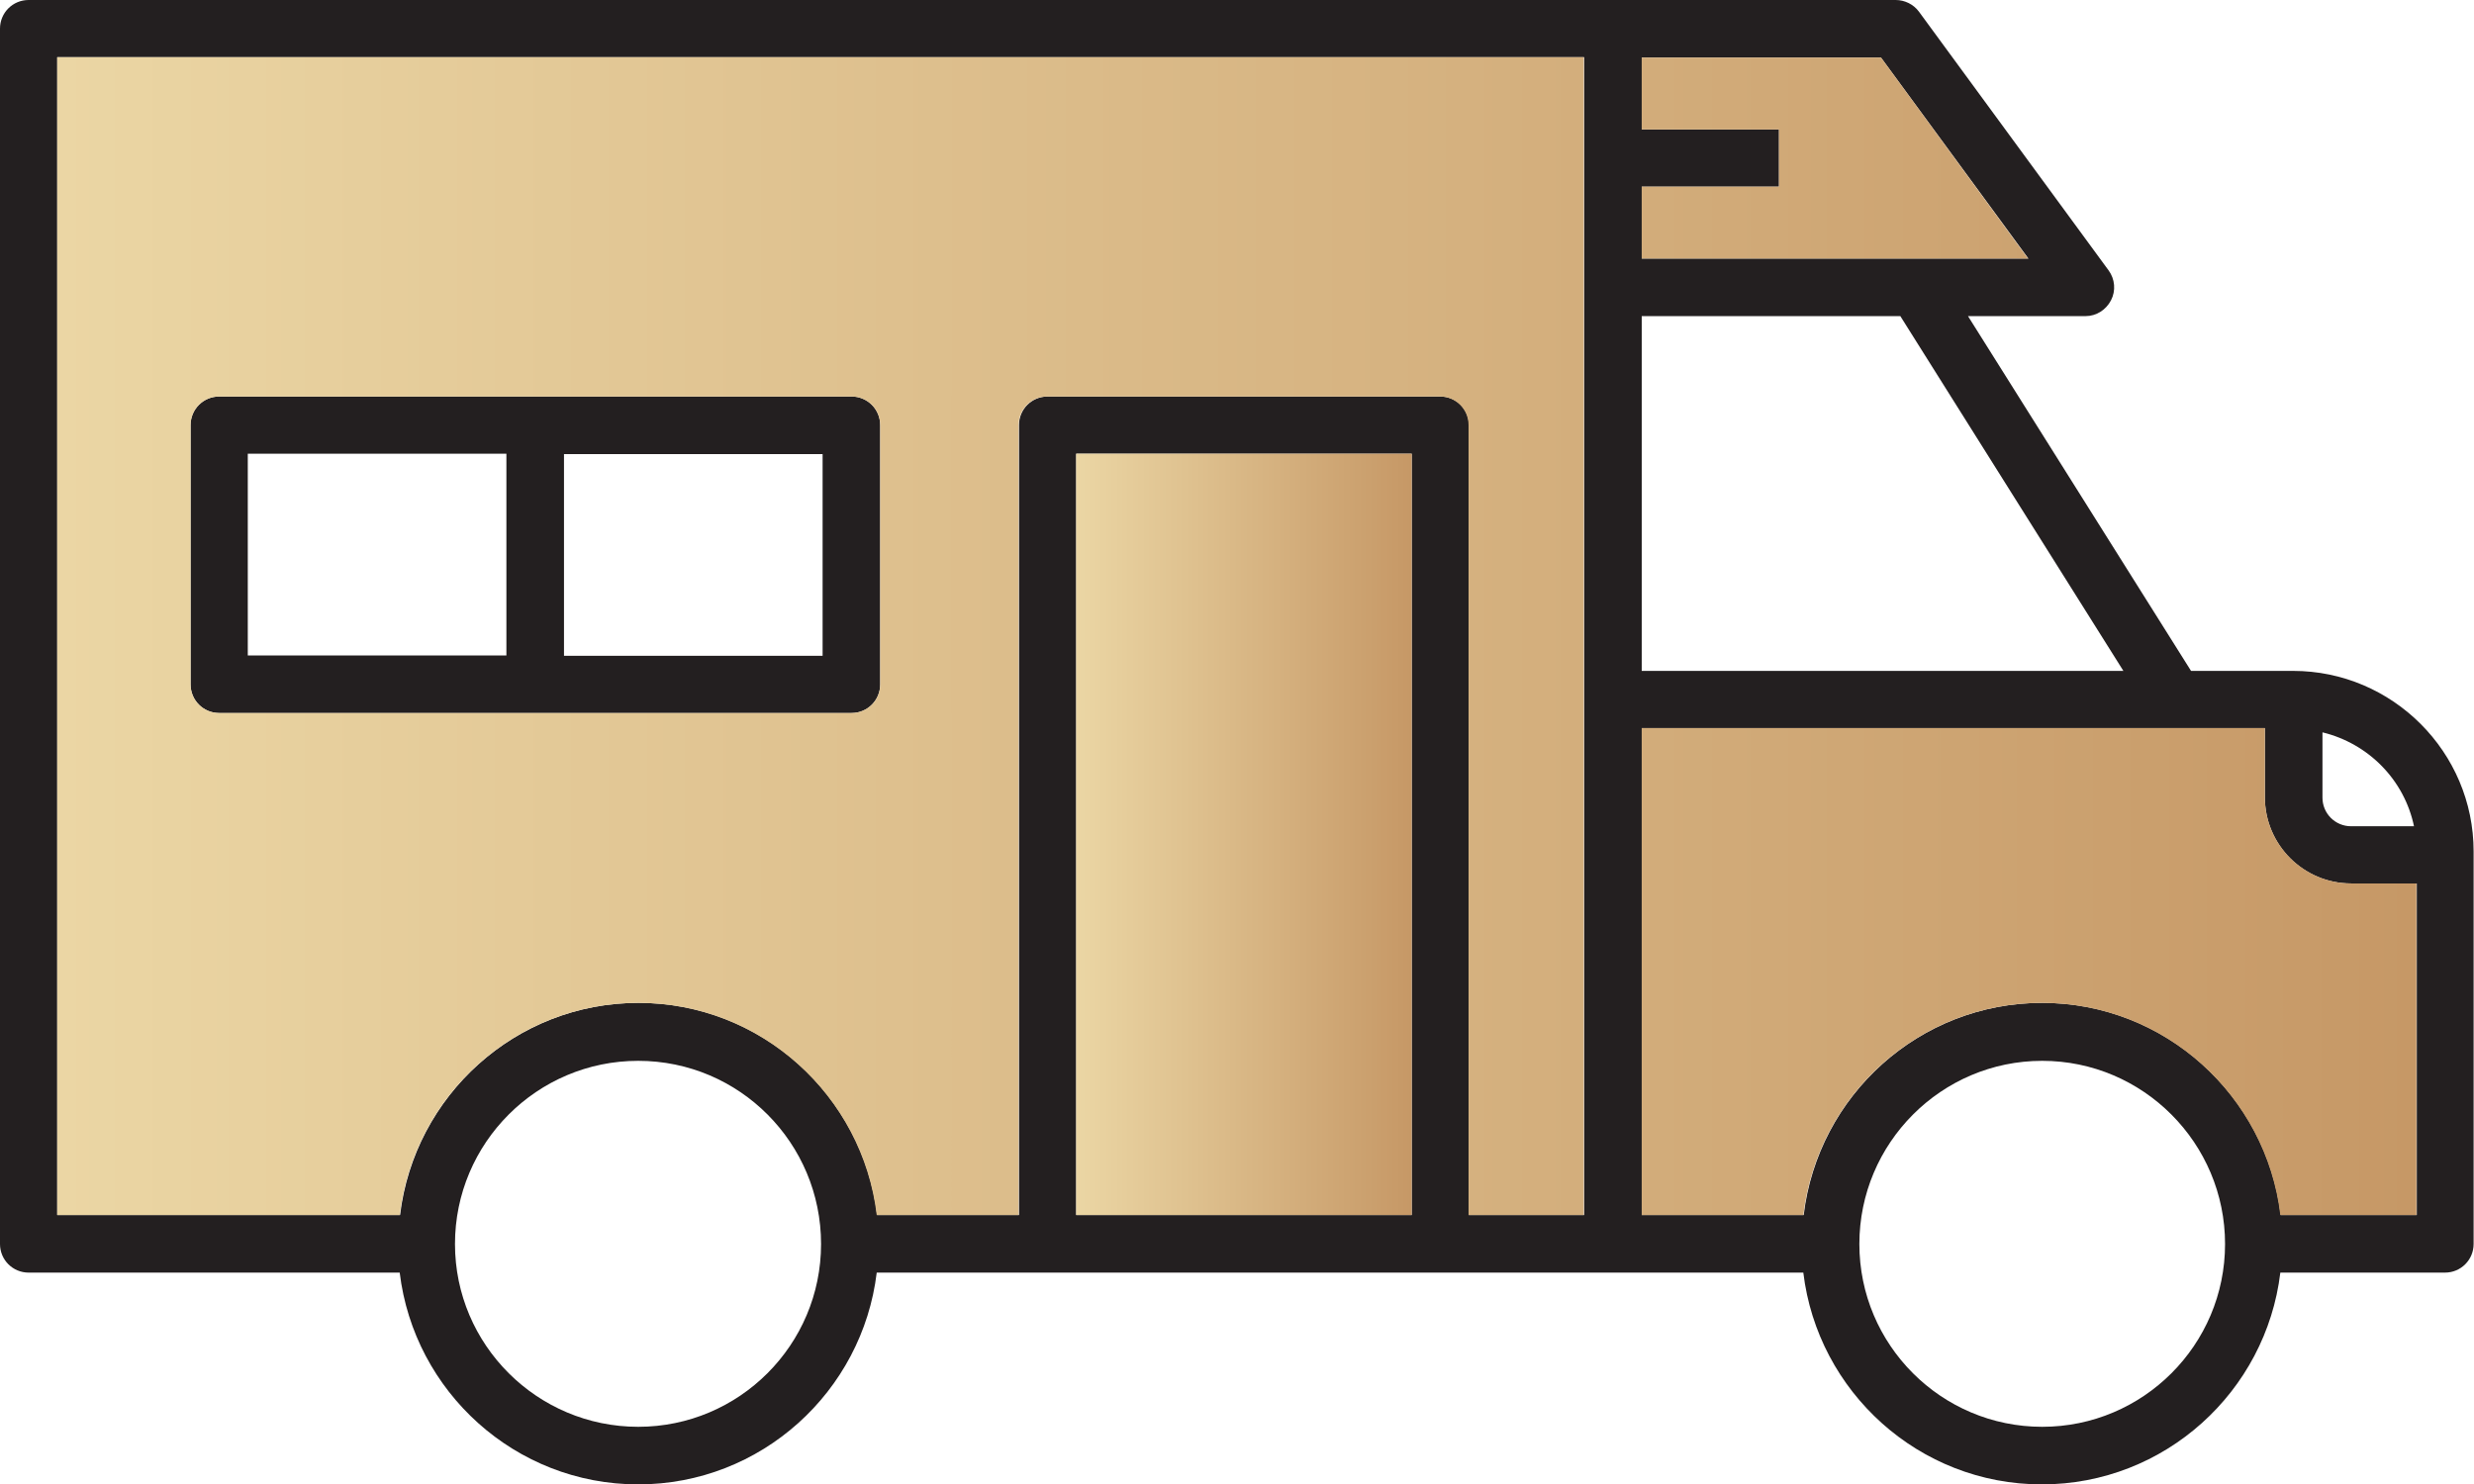
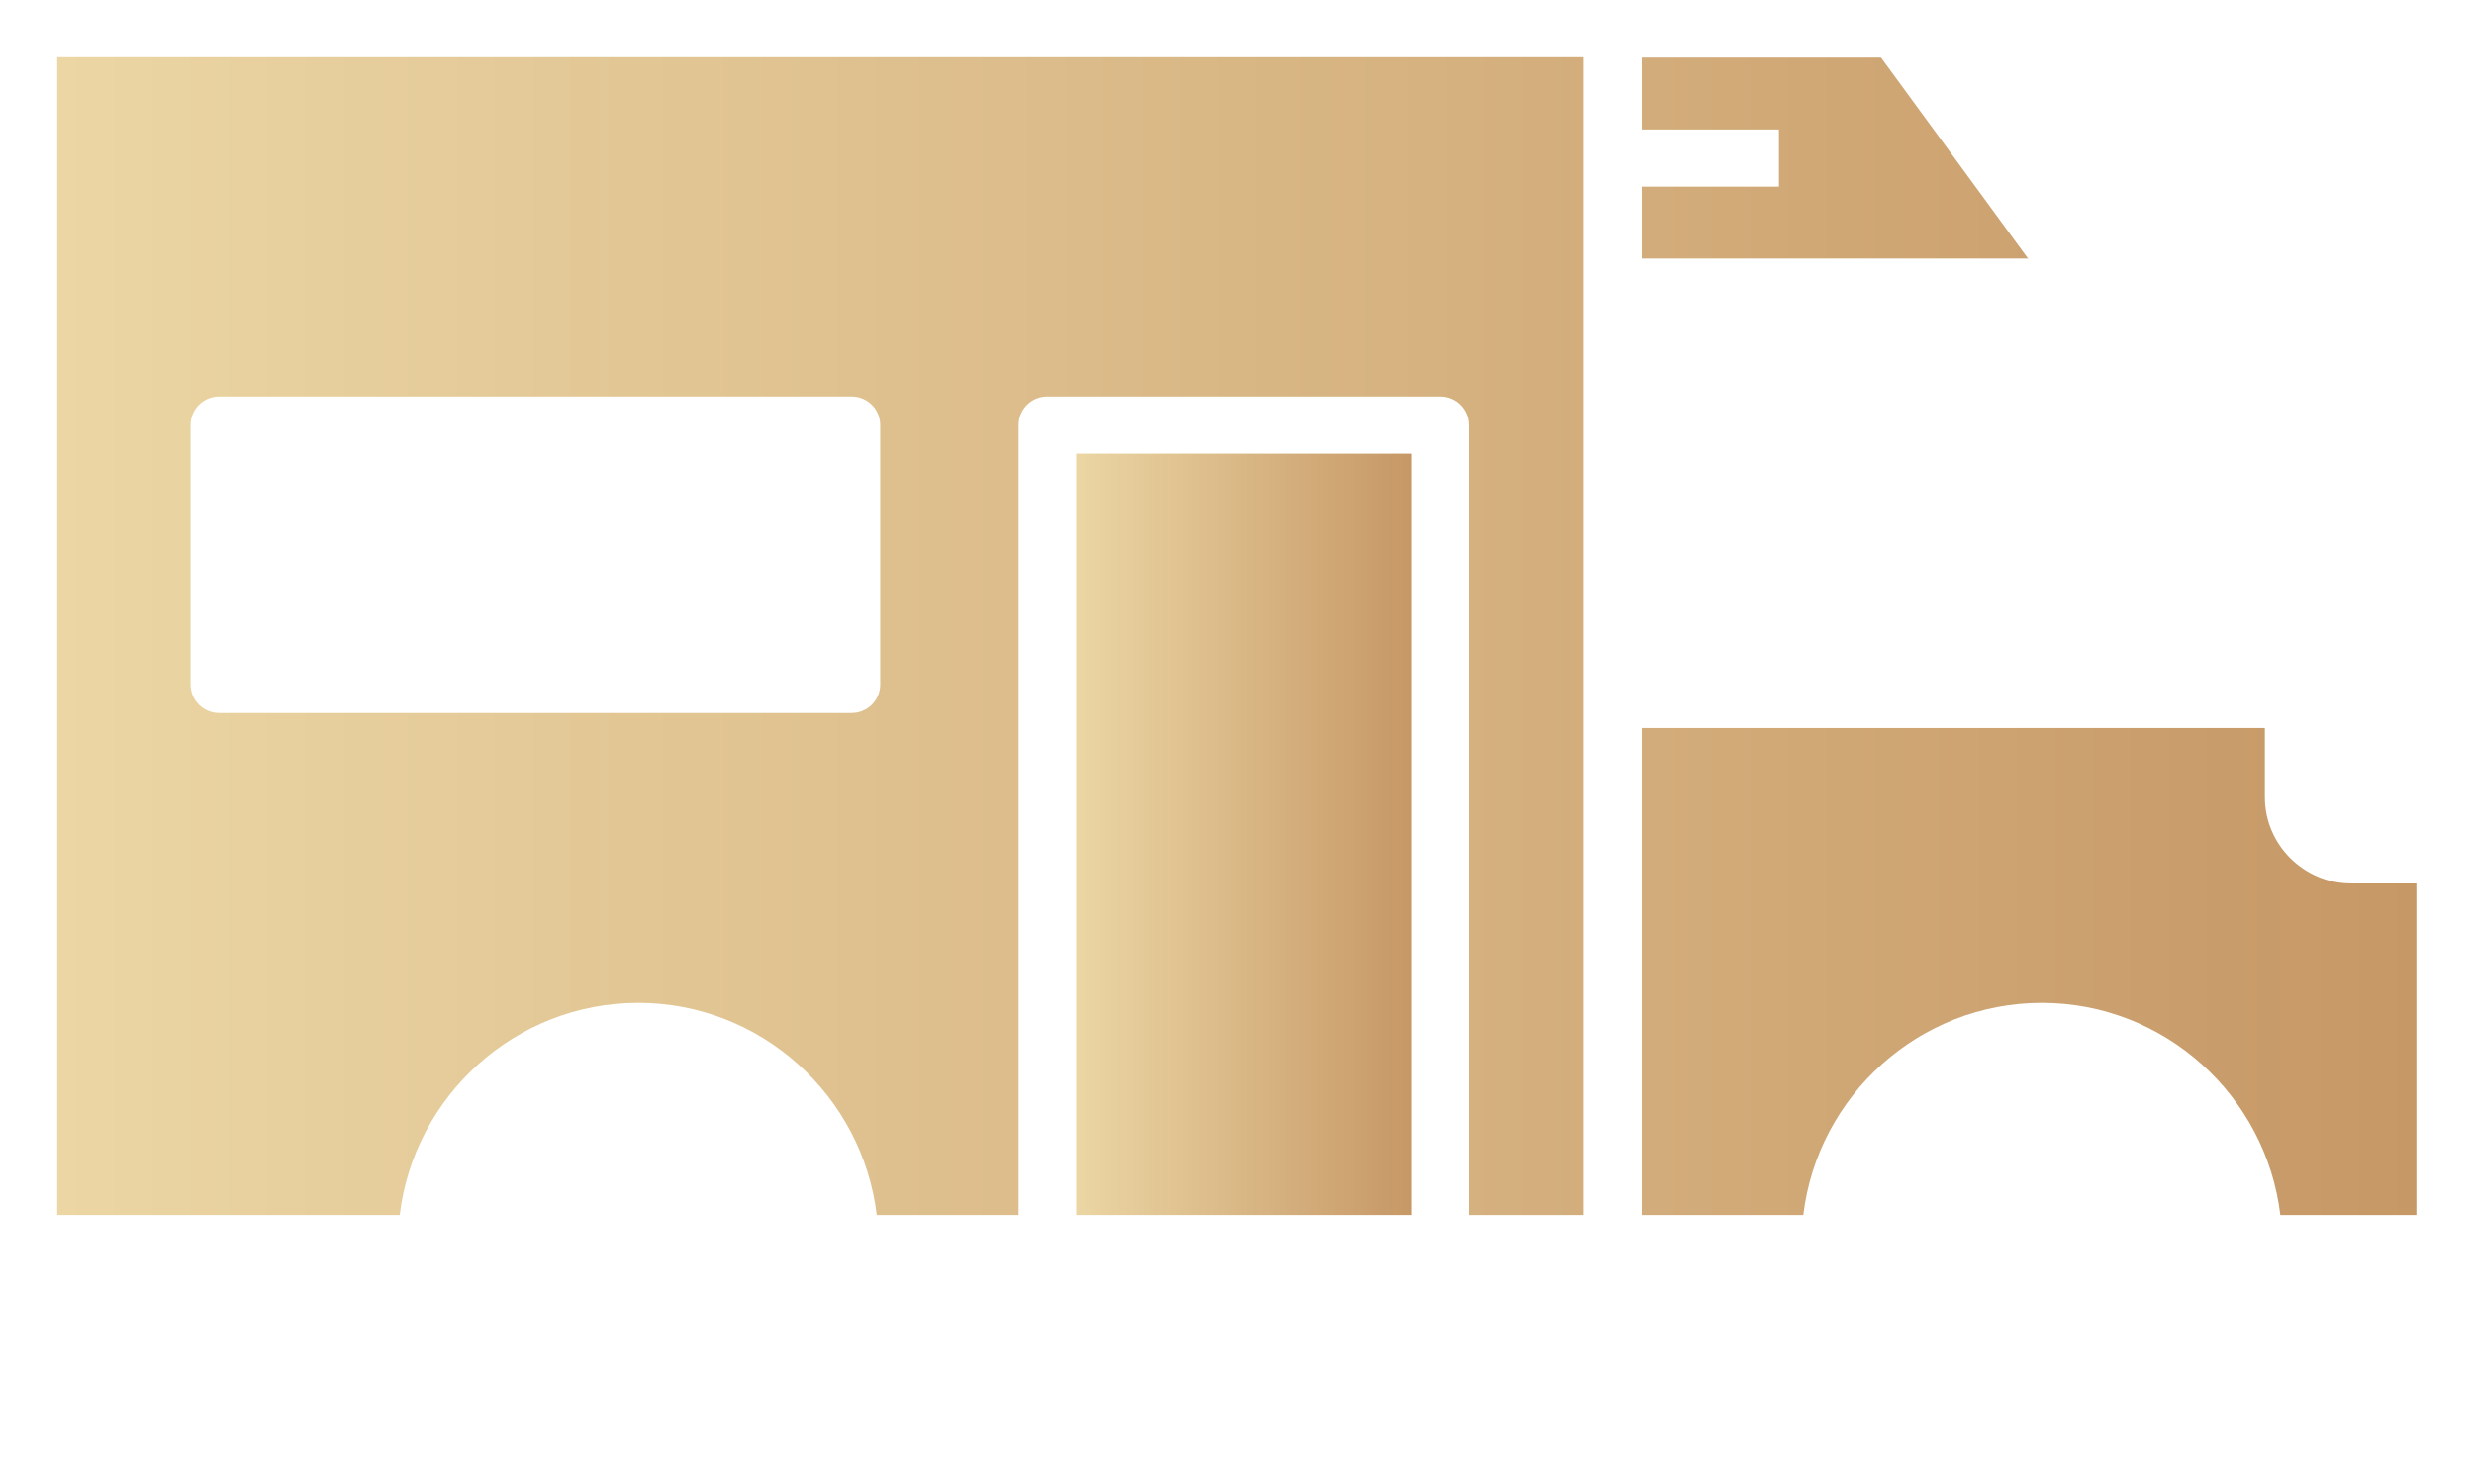
<svg xmlns="http://www.w3.org/2000/svg" xmlns:xlink="http://www.w3.org/1999/xlink" id="Ebene_1" data-name="Ebene 1" viewBox="0 0 64 38.4">
  <defs>
    <style>
      .cls-1 {
        fill: #231f20;
      }

      .cls-2 {
        fill: url(#Unbenannter_Verlauf_14-2);
      }

      .cls-3 {
        fill: url(#Unbenannter_Verlauf_14);
      }
    </style>
    <linearGradient id="Unbenannter_Verlauf_14" data-name="Unbenannter Verlauf 14" x1="1.48" y1="16.46" x2="62.51" y2="16.46" gradientUnits="userSpaceOnUse">
      <stop offset="0" stop-color="#ebd6a4" />
      <stop offset="1" stop-color="#c69866" />
    </linearGradient>
    <linearGradient id="Unbenannter_Verlauf_14-2" data-name="Unbenannter Verlauf 14" x1="27.84" y1="21.59" x2="36.52" y2="21.59" xlink:href="#Unbenannter_Verlauf_14" />
  </defs>
  <g id="Caravan-01">
-     <path class="cls-1" d="M59.33,17.36h-2.65l-5.77-9.18h3.04c.28,0,.53-.16.66-.41.13-.25.1-.55-.06-.77L49.64.3C49.5.11,49.27,0,49.04,0H.74c-.41,0-.74.33-.74.74v31.45c0,.41.33.74.74.74h9.6c.37,3.08,2.99,5.48,6.17,5.48s5.8-2.4,6.17-5.48h23.97c.37,3.08,2.99,5.48,6.17,5.48s5.8-2.4,6.17-5.48h4.26c.41,0,.74-.33.74-.74v-10.16c0-2.57-2.1-4.67-4.67-4.67ZM62.45,21.38h-1.63c-.41,0-.74-.33-.74-.74v-1.69c1.19.29,2.12,1.23,2.37,2.44ZM54.93,17.36h-12.46v-9.18h6.69l5.77,9.18ZM52.48,6.69h-10.01v-1.86h3.55v-1.48h-3.55v-1.86h6.19l3.82,5.21ZM16.51,36.92c-2.61,0-4.74-2.12-4.74-4.73s2.12-4.74,4.74-4.74,4.73,2.13,4.73,4.74c0,2.61-2.12,4.73-4.73,4.73ZM27.84,31.44V11.74h8.68v19.7h-8.68ZM40.98,31.44h-2.98V11c0-.41-.33-.74-.74-.74h-10.16c-.41,0-.74.33-.74.74v20.44h-3.67c-.37-3.08-2.99-5.49-6.17-5.49s-5.8,2.4-6.17,5.49H1.48V1.48h39.5v29.96h0ZM52.83,36.92c-2.61,0-4.73-2.12-4.73-4.73s2.12-4.74,4.73-4.74,4.73,2.13,4.73,4.74-2.12,4.73-4.73,4.73ZM59,31.44c-.37-3.08-2.99-5.49-6.17-5.49s-5.8,2.4-6.17,5.49h-4.19v-12.6h16.12v1.79c0,1.23,1,2.23,2.23,2.23h1.7v8.58h-3.52ZM22.03,10.26H5.67c-.41,0-.74.33-.74.74v6.71c0,.41.33.74.74.74h16.36c.41,0,.74-.33.74-.74v-6.71c0-.41-.33-.74-.74-.74ZM6.41,11.74h6.69v5.22h-6.69v-5.22ZM21.28,16.97h-6.69v-5.22h6.69v5.22Z" />
    <path class="cls-3" d="M52.48,6.69h-10.01v-1.86h3.55v-1.48h-3.55v-1.86h6.19l3.81,5.21ZM60.82,22.86c-1.22,0-2.23-1-2.23-2.23v-1.79h-16.12v12.6h4.18c.37-3.09,3-5.49,6.17-5.49s5.8,2.4,6.17,5.49h3.52v-8.58h-1.7ZM1.48,1.48v29.96h8.86c.37-3.09,3-5.49,6.17-5.49s5.8,2.4,6.17,5.49h3.67V11c0-.41.33-.74.74-.74h10.16c.41,0,.74.33.74.74v20.44h2.98V1.48H1.48ZM22.77,17.71c0,.41-.33.74-.74.74H5.67c-.41,0-.74-.33-.74-.74v-6.71c0-.41.33-.74.74-.74h16.36c.41,0,.74.33.74.74v6.71Z" />
    <rect class="cls-2" x="27.84" y="11.74" width="8.68" height="19.7" />
  </g>
</svg>